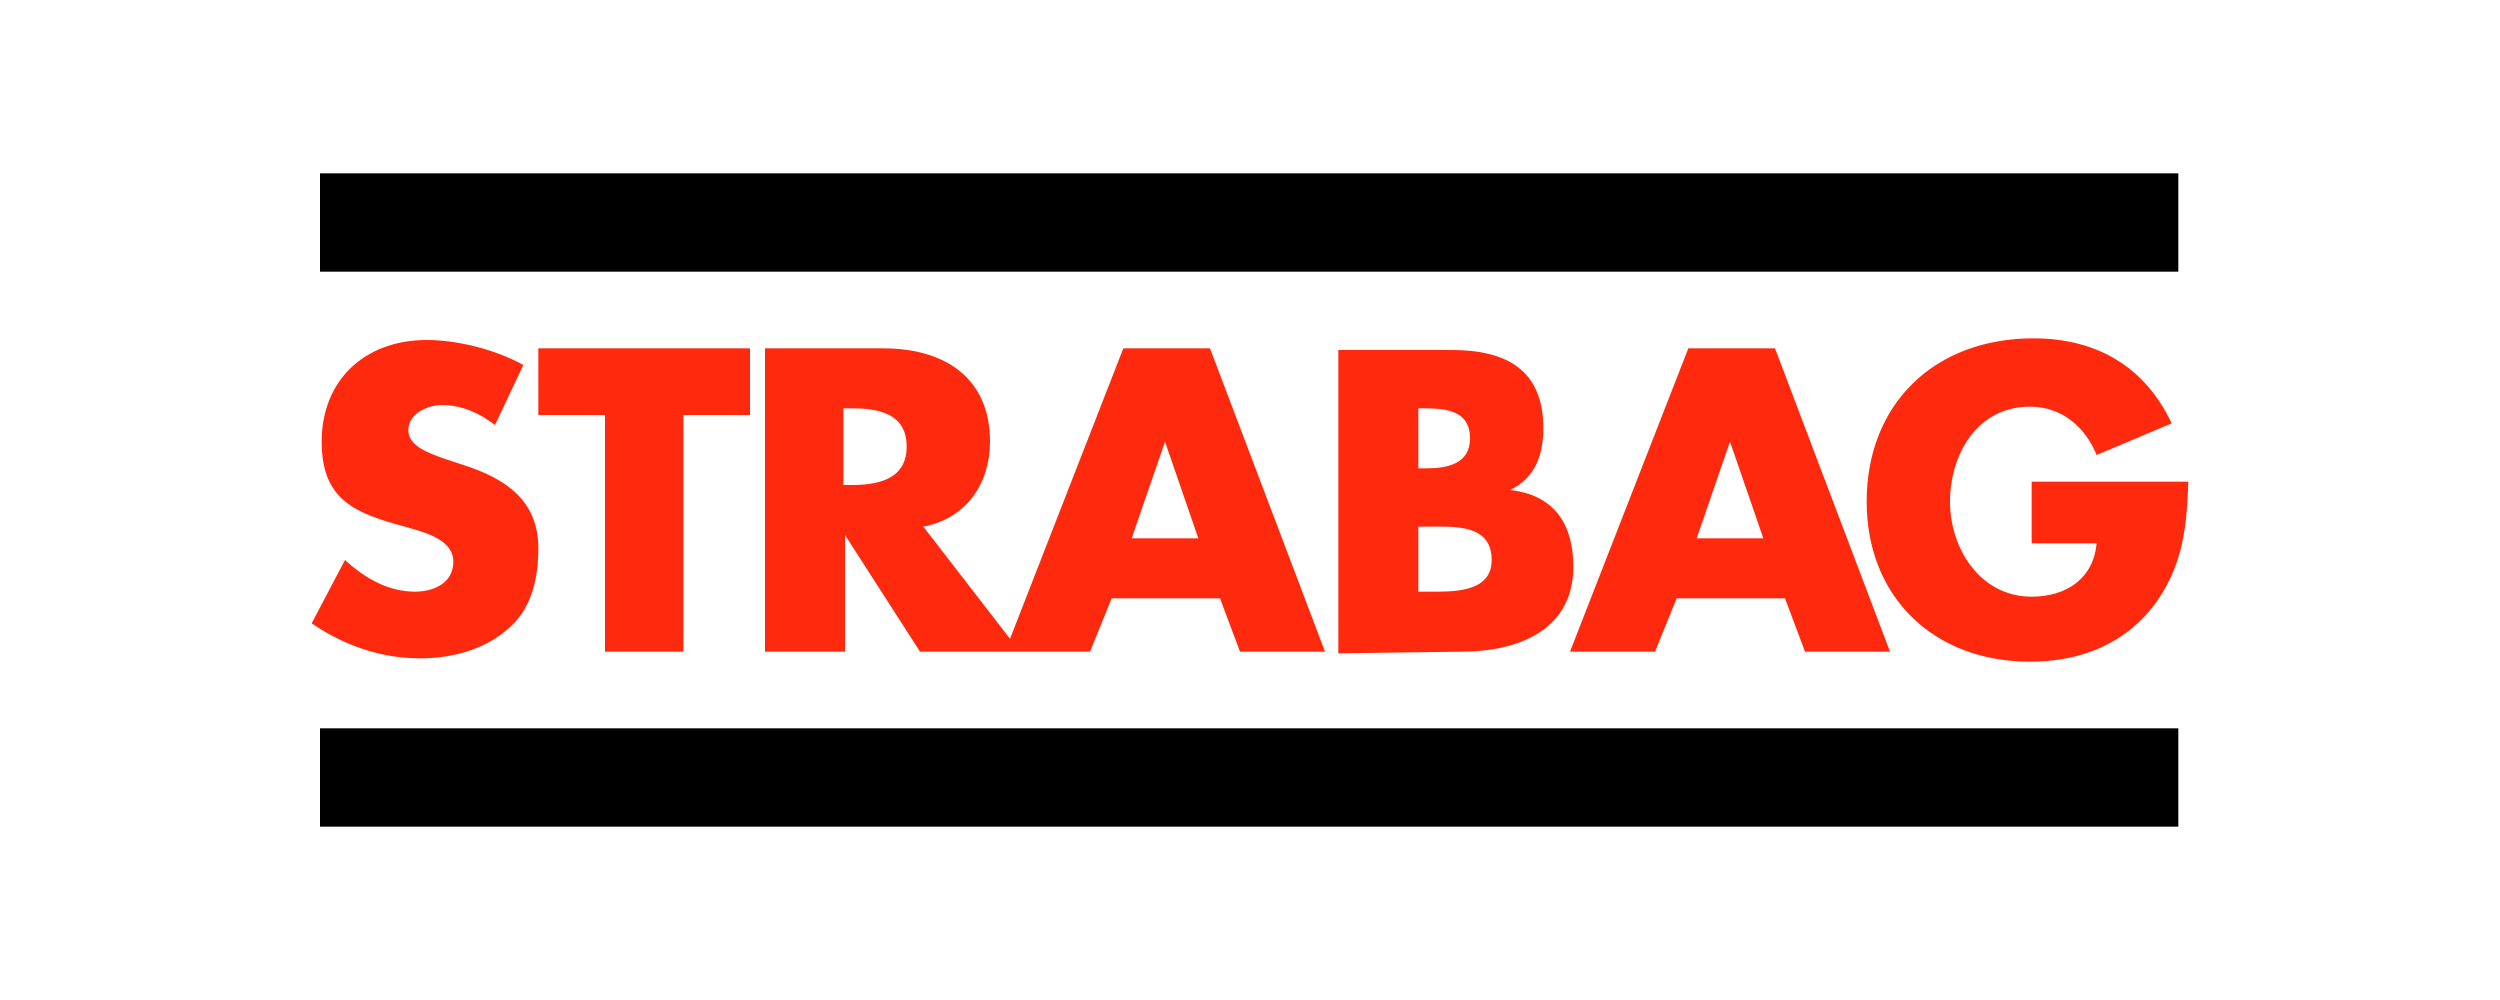
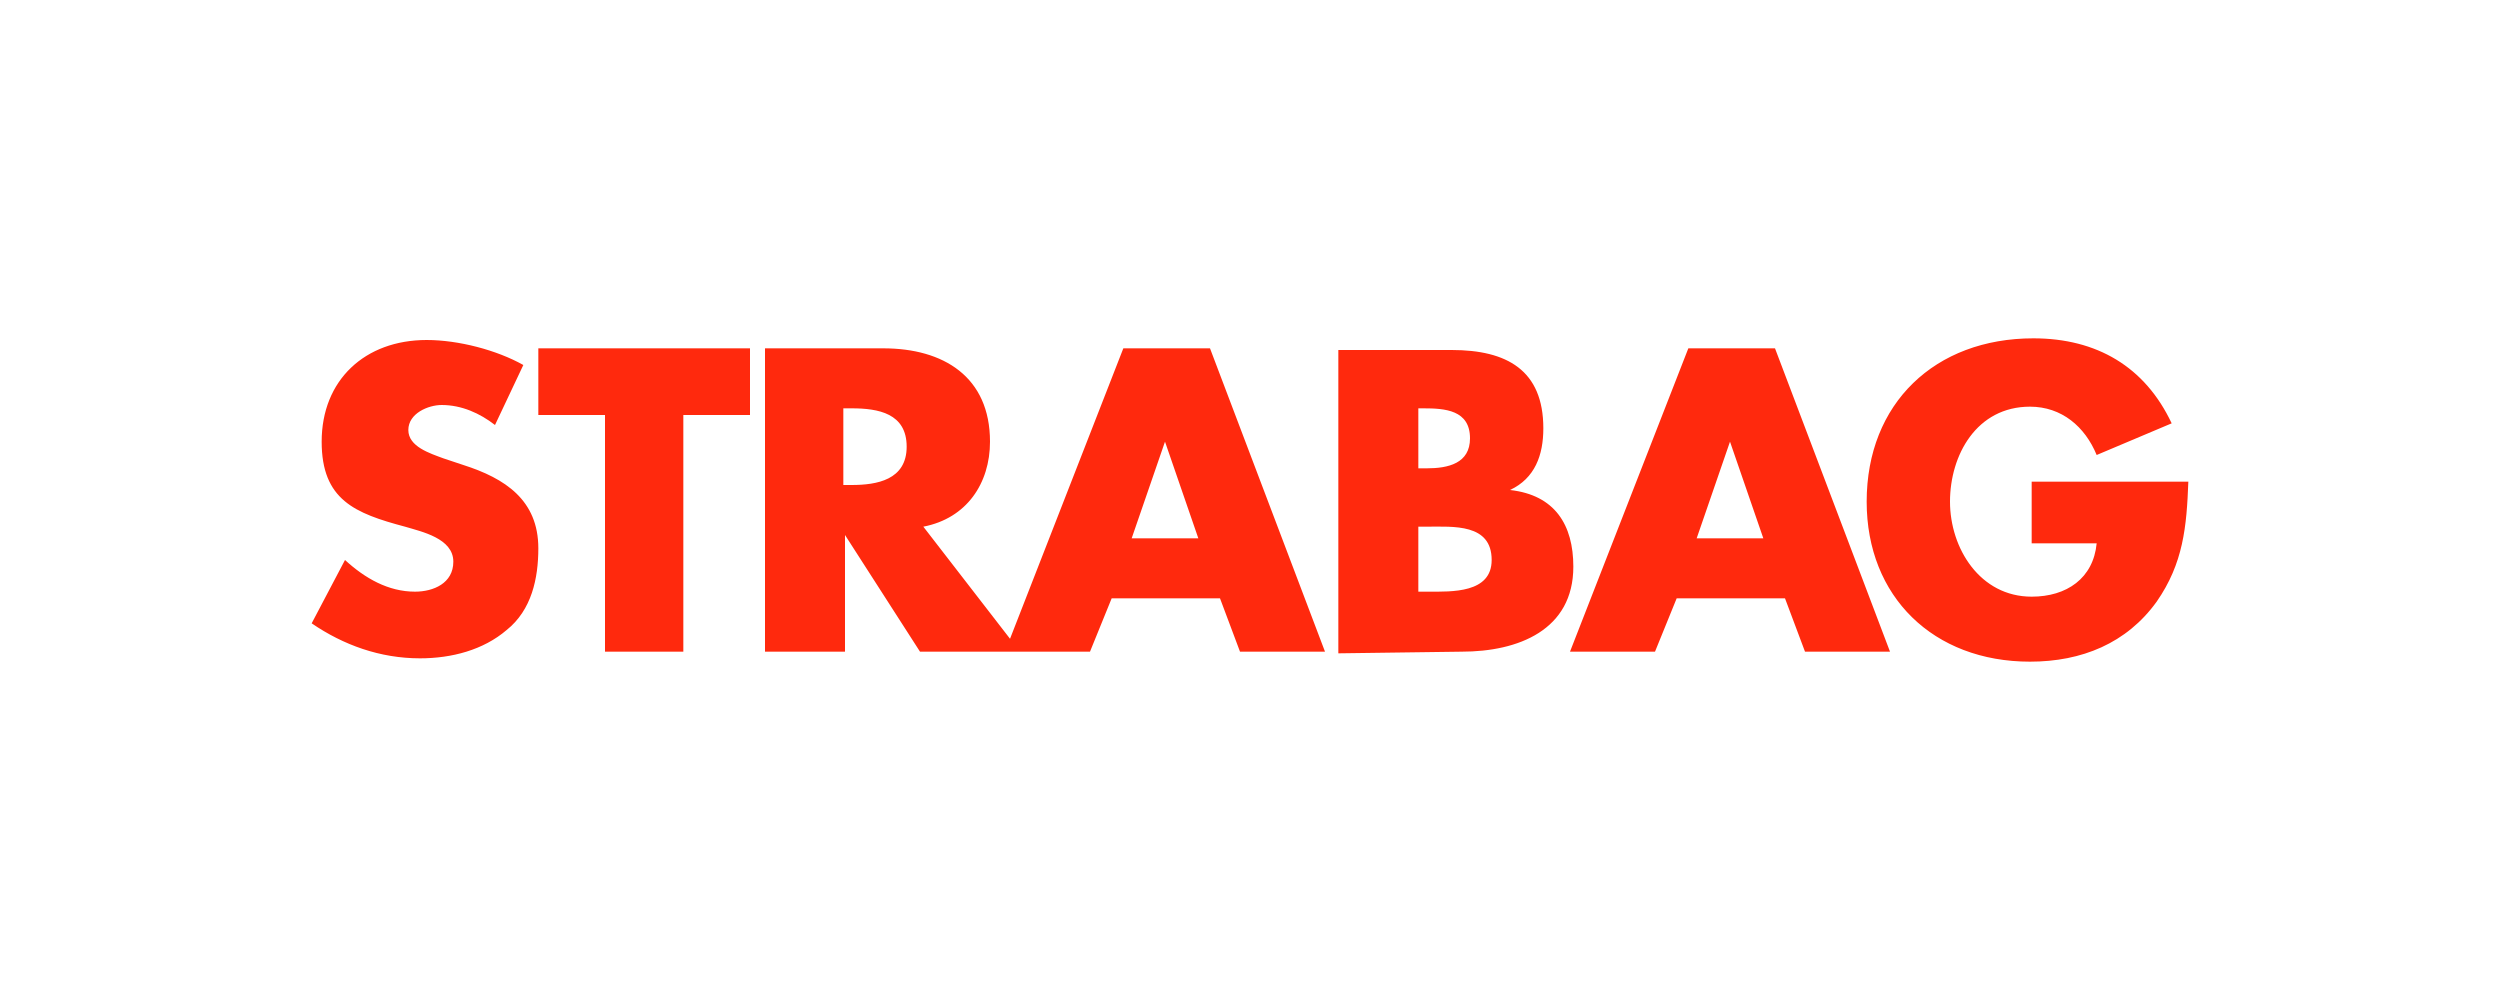
<svg xmlns="http://www.w3.org/2000/svg" version="1.1" id="Layer_1" x="0px" y="0px" viewBox="0 0 150 60" style="enable-background:new 0 0 150 60;" xml:space="preserve">
  <style type="text/css">
	.st0{fill:#FF290D;}
</style>
-   <path d="M19.2,16.3h111.5v-5.9H19.2V16.3z M19.2,43.7h111.5v5.9H19.2V43.7z" />
  <g>
-     <path class="st0" d="M121.9,28.9v3.7h3.9c-0.2,2.1-1.8,3.2-3.9,3.2c-3.1,0-4.9-2.9-4.9-5.7c0-2.8,1.6-5.7,4.8-5.7   c1.9,0,3.3,1.2,4,2.9l4.5-1.9c-1.6-3.4-4.5-5.1-8.3-5.1c-5.9,0-10,3.9-10,9.8c0,5.7,4,9.6,9.8,9.6c3.1,0,5.8-1.1,7.6-3.6   c1.6-2.3,1.8-4.5,1.9-7.2 M31.4,21.9c-1.6-0.9-3.9-1.5-5.8-1.5c-3.7,0-6.3,2.4-6.3,6.1c0,3.5,2,4.3,5,5.1c1,0.3,2.9,0.7,2.9,2.1   c0,1.3-1.2,1.8-2.3,1.8c-1.6,0-3-0.8-4.2-1.9l-2,3.8c1.9,1.3,4.1,2.1,6.5,2.1c1.9,0,3.8-0.5,5.2-1.7c1.5-1.2,1.9-3.1,1.9-4.9   c0-2.9-2-4.2-4.5-5l-1.2-0.4c-0.8-0.3-2.1-0.7-2.1-1.7c0-1,1.2-1.5,2-1.5c1.2,0,2.3,0.5,3.2,1.2 M41,24.9h4v-4H32.3v4h4v14.2H41    M107.1,35.9l1.2,3.2h5.1l-6.9-18.2h-5.2l-7.1,18.2h5.1l1.3-3.2H107.1z M105.8,32.3h-4l2-5.8h0 M85.1,31.6h0.5c1.6,0,3.9-0.2,3.9,2   c0,2-2.4,1.9-3.8,1.9h-0.6V31.6z M87.7,39.1c3.4,0,6.7-1.3,6.7-5.1c0-2.5-1.1-4.3-3.8-4.6v0c1.5-0.7,2-2.1,2-3.7   c0-3.5-2.2-4.7-5.5-4.7h-6.8v18.2L87.7,39.1L87.7,39.1z M85.1,24.5h0.3c1.3,0,2.8,0.1,2.8,1.8c0,1.5-1.3,1.8-2.6,1.8h-0.5    M73.2,35.9l1.2,3.2h5.1l-6.9-18.2h-5.2l-7.1,18.2h5.1l1.3-3.2H73.2z M71.9,32.3h-4l2-5.8h0 M55.4,31.6c2.6-0.5,4-2.6,4-5.1   c0-3.9-2.8-5.6-6.4-5.6h-7.1v18.2h4.8v-7h0l4.5,7h6L55.4,31.6z M50.6,24.5h0.5c1.6,0,3.3,0.3,3.3,2.3c0,2-1.8,2.3-3.3,2.3h-0.5" />
+     <path class="st0" d="M121.9,28.9v3.7h3.9c-0.2,2.1-1.8,3.2-3.9,3.2c-3.1,0-4.9-2.9-4.9-5.7c0-2.8,1.6-5.7,4.8-5.7   c1.9,0,3.3,1.2,4,2.9l4.5-1.9c-1.6-3.4-4.5-5.1-8.3-5.1c-5.9,0-10,3.9-10,9.8c0,5.7,4,9.6,9.8,9.6c3.1,0,5.8-1.1,7.6-3.6   c1.6-2.3,1.8-4.5,1.9-7.2 M31.4,21.9c-1.6-0.9-3.9-1.5-5.8-1.5c-3.7,0-6.3,2.4-6.3,6.1c0,3.5,2,4.3,5,5.1c1,0.3,2.9,0.7,2.9,2.1   c0,1.3-1.2,1.8-2.3,1.8c-1.6,0-3-0.8-4.2-1.9l-2,3.8c1.9,1.3,4.1,2.1,6.5,2.1c1.9,0,3.8-0.5,5.2-1.7c1.5-1.2,1.9-3.1,1.9-4.9   c0-2.9-2-4.2-4.5-5l-1.2-0.4c-0.8-0.3-2.1-0.7-2.1-1.7c0-1,1.2-1.5,2-1.5c1.2,0,2.3,0.5,3.2,1.2 M41,24.9h4v-4H32.3v4h4v14.2H41    M107.1,35.9l1.2,3.2h5.1l-6.9-18.2h-5.2l-7.1,18.2h5.1l1.3-3.2H107.1z M105.8,32.3h-4l2-5.8h0 M85.1,31.6h0.5c1.6,0,3.9-0.2,3.9,2   c0,2-2.4,1.9-3.8,1.9h-0.6V31.6z M87.7,39.1c3.4,0,6.7-1.3,6.7-5.1c0-2.5-1.1-4.3-3.8-4.6v0c1.5-0.7,2-2.1,2-3.7   c0-3.5-2.2-4.7-5.5-4.7h-6.8v18.2L87.7,39.1L87.7,39.1z M85.1,24.5h0.3c1.3,0,2.8,0.1,2.8,1.8c0,1.5-1.3,1.8-2.6,1.8h-0.5    M73.2,35.9l1.2,3.2h5.1l-6.9-18.2h-5.2l-7.1,18.2h5.1l1.3-3.2H73.2z M71.9,32.3h-4l2-5.8M55.4,31.6c2.6-0.5,4-2.6,4-5.1   c0-3.9-2.8-5.6-6.4-5.6h-7.1v18.2h4.8v-7h0l4.5,7h6L55.4,31.6z M50.6,24.5h0.5c1.6,0,3.3,0.3,3.3,2.3c0,2-1.8,2.3-3.3,2.3h-0.5" />
  </g>
</svg>